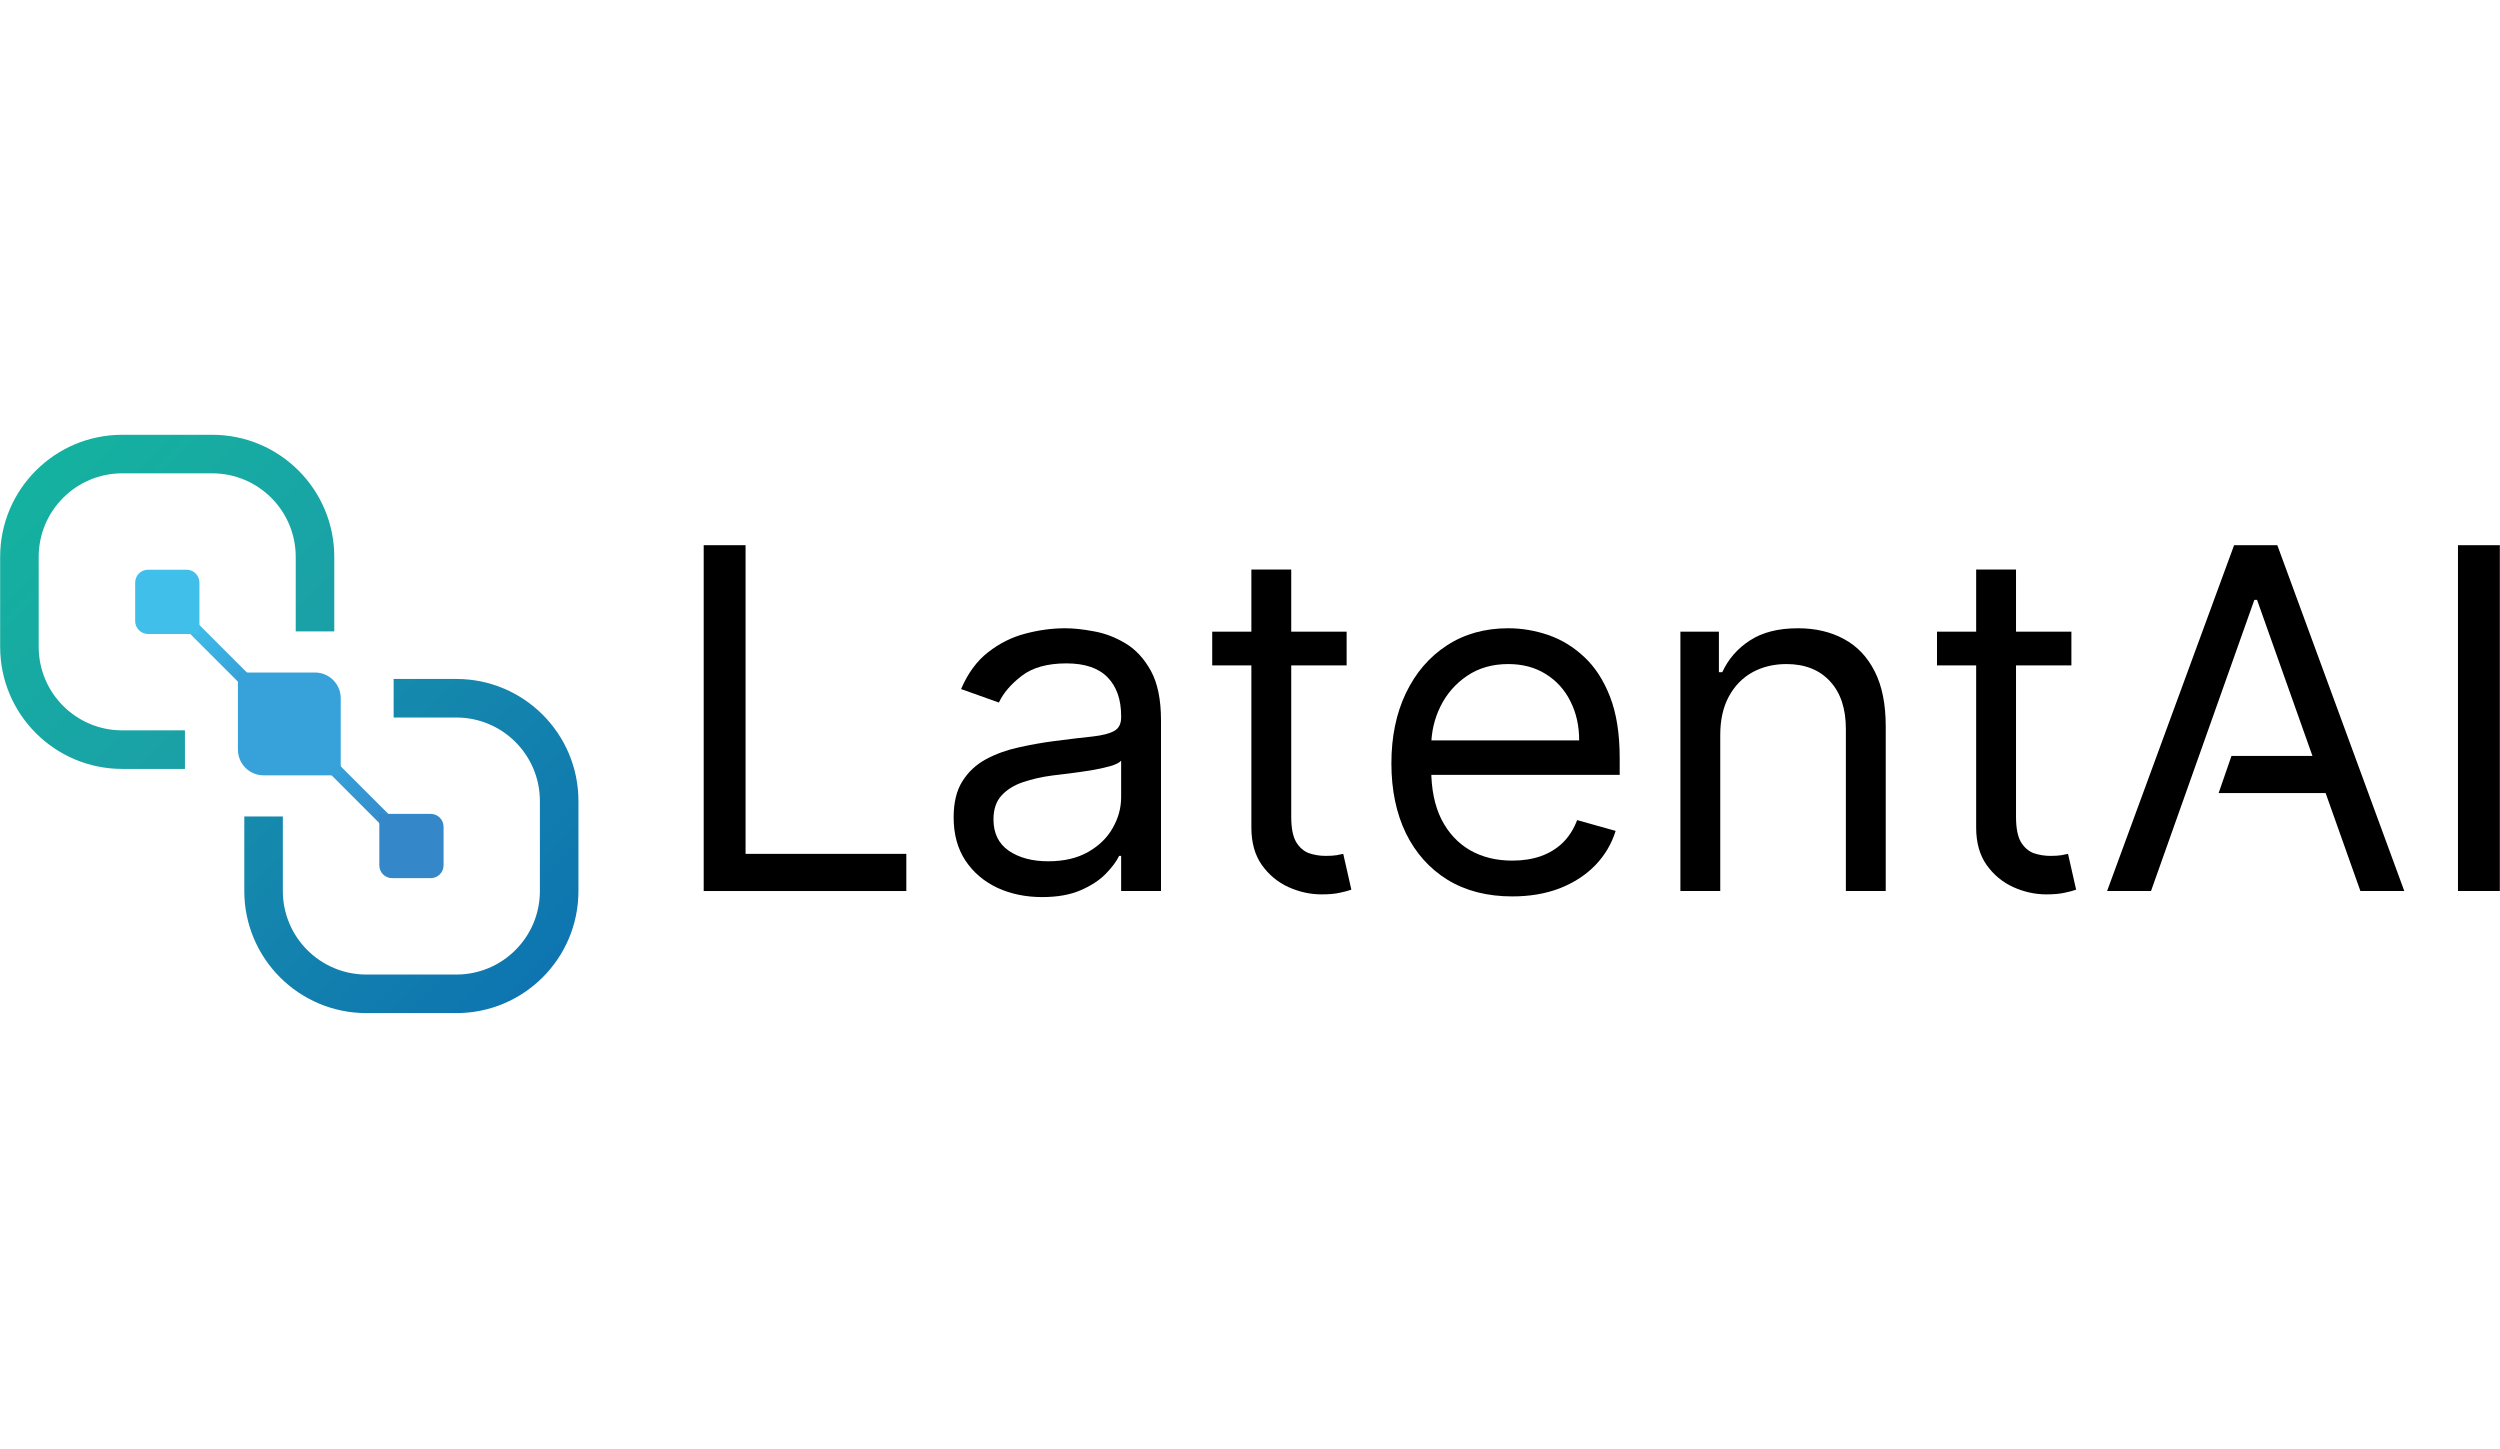
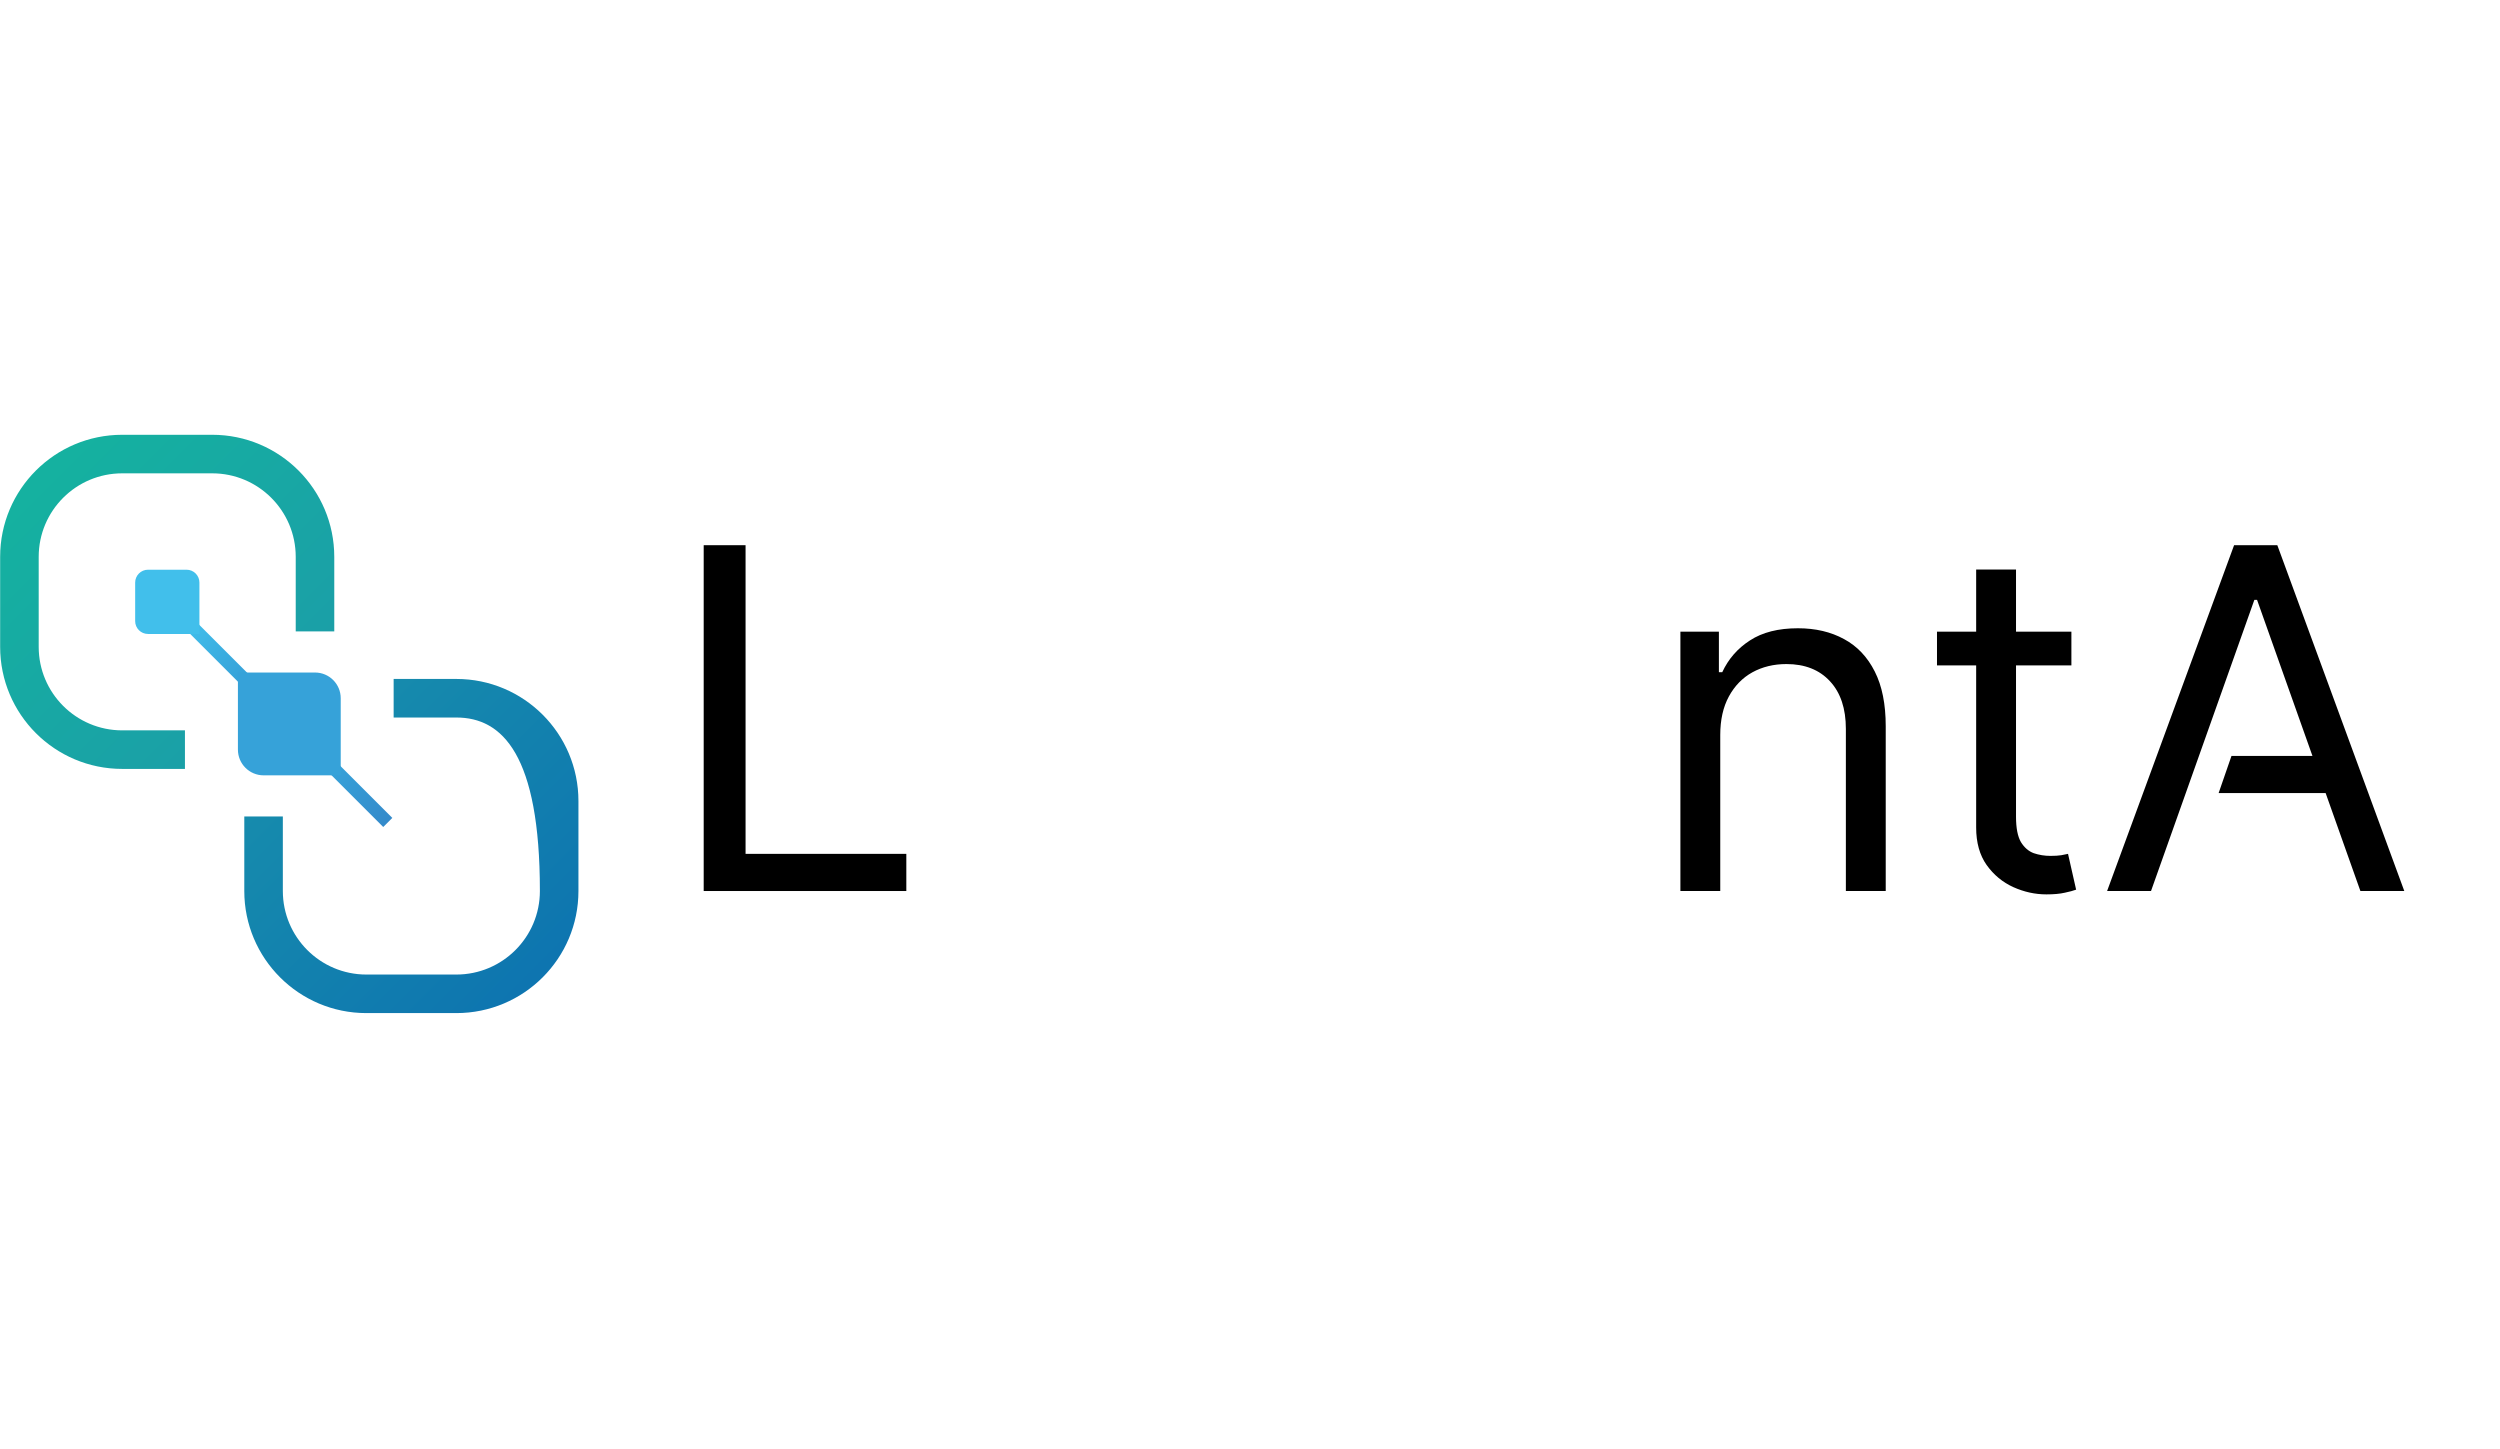
<svg xmlns="http://www.w3.org/2000/svg" width="138" height="80" viewBox="0 0 138 80" fill="none">
  <g clip-path="url(#clip0_13462_2153)">
    <path fill-rule="evenodd" clip-rule="evenodd" d="M0.008 30.739C0.008 27.017 3.025 24 6.747 24H11.713C15.435 24 18.452 27.017 18.452 30.739V34.854H16.324V30.739C16.324 28.192 14.26 26.128 11.713 26.128H6.747C4.2 26.128 2.136 28.192 2.136 30.739V35.705C2.136 38.252 4.2 40.316 6.747 40.316H10.209V42.444H6.747C3.025 42.444 0.008 39.427 0.008 35.705V30.739Z" fill="url(#paint0_linear_13462_2153)" />
-     <path fill-rule="evenodd" clip-rule="evenodd" d="M31.93 49.184C31.93 52.906 28.912 55.923 25.19 55.923H20.224C16.503 55.923 13.485 52.906 13.485 49.184V45.069H15.613V49.184C15.613 51.73 17.678 53.795 20.224 53.795H25.19C27.737 53.795 29.802 51.73 29.802 49.184V44.218C29.802 41.671 27.737 39.607 25.19 39.607H21.729V37.478H25.19C28.912 37.478 31.93 40.496 31.93 44.218V49.184Z" fill="url(#paint1_linear_13462_2153)" />
+     <path fill-rule="evenodd" clip-rule="evenodd" d="M31.93 49.184C31.93 52.906 28.912 55.923 25.19 55.923H20.224C16.503 55.923 13.485 52.906 13.485 49.184V45.069H15.613V49.184C15.613 51.73 17.678 53.795 20.224 53.795H25.19C27.737 53.795 29.802 51.73 29.802 49.184C29.802 41.671 27.737 39.607 25.19 39.607H21.729V37.478H25.19C28.912 37.478 31.93 40.496 31.93 44.218V49.184Z" fill="url(#paint1_linear_13462_2153)" />
    <rect x="10.844" y="34.337" width="15.29" height="0.709" transform="rotate(45 10.844 34.337)" fill="url(#paint2_linear_13462_2153)" />
    <path d="M7.461 32.158C7.461 31.766 7.779 31.448 8.17 31.448H10.299C10.69 31.448 11.008 31.766 11.008 32.158V34.995H8.17C7.779 34.995 7.461 34.678 7.461 34.286V32.158Z" fill="#41BFEB" />
-     <path d="M20.938 44.927H23.775C24.167 44.927 24.485 45.245 24.485 45.637V47.765C24.485 48.157 24.167 48.474 23.775 48.474H21.647C21.255 48.474 20.938 48.157 20.938 47.765V44.927Z" fill="#3488C9" />
    <path d="M13.133 37.123H17.389C18.173 37.123 18.808 37.759 18.808 38.542V42.799H14.552C13.768 42.799 13.133 42.163 13.133 41.38V37.123Z" fill="#36A2D9" />
-     <path d="M137.991 30.095V49.184H135.68V30.095H137.991Z" fill="black" />
    <path d="M118.736 49.184H116.312L123.322 30.095H125.708L132.717 49.184H130.294L124.59 33.114H124.44L118.736 49.184ZM123.178 41.727H129.399V43.778H122.468L123.178 41.727Z" fill="black" />
    <path d="M114.341 34.867V36.731H106.922V34.867H114.341ZM109.084 31.437H111.284V45.083C111.284 45.704 111.374 46.17 111.554 46.481C111.741 46.785 111.977 46.99 112.263 47.096C112.555 47.195 112.862 47.245 113.186 47.245C113.428 47.245 113.627 47.233 113.782 47.208C113.937 47.177 114.062 47.152 114.155 47.133L114.602 49.109C114.453 49.165 114.245 49.221 113.978 49.277C113.711 49.339 113.372 49.37 112.962 49.37C112.34 49.37 111.732 49.237 111.135 48.969C110.545 48.702 110.054 48.295 109.662 47.748C109.277 47.202 109.084 46.512 109.084 45.679V31.437Z" fill="black" />
    <path d="M94.958 40.571V49.184H92.758V34.867H94.883V37.104H95.069C95.405 36.377 95.915 35.792 96.598 35.351C97.282 34.904 98.164 34.68 99.245 34.68C100.215 34.68 101.063 34.879 101.79 35.277C102.517 35.668 103.082 36.265 103.486 37.066C103.89 37.862 104.092 38.868 104.092 40.086V49.184H101.892V40.236C101.892 39.111 101.6 38.235 101.016 37.607C100.432 36.973 99.63 36.656 98.611 36.656C97.909 36.656 97.282 36.809 96.729 37.113C96.182 37.417 95.75 37.862 95.433 38.446C95.116 39.03 94.958 39.738 94.958 40.571Z" fill="black" />
-     <path d="M83.478 49.482C82.099 49.482 80.909 49.177 79.909 48.568C78.914 47.953 78.147 47.096 77.606 45.996C77.072 44.89 76.805 43.603 76.805 42.137C76.805 40.67 77.072 39.378 77.606 38.259C78.147 37.135 78.899 36.258 79.862 35.631C80.831 34.997 81.962 34.68 83.255 34.68C84.001 34.68 84.737 34.804 85.464 35.053C86.191 35.302 86.853 35.706 87.449 36.265C88.046 36.818 88.521 37.551 88.875 38.465C89.23 39.378 89.407 40.503 89.407 41.839V42.771H78.371V40.869H87.17C87.17 40.062 87.008 39.341 86.685 38.707C86.368 38.073 85.914 37.573 85.324 37.206C84.74 36.84 84.05 36.656 83.255 36.656C82.379 36.656 81.621 36.874 80.981 37.309C80.347 37.737 79.859 38.297 79.517 38.986C79.175 39.676 79.004 40.416 79.004 41.205V42.472C79.004 43.554 79.191 44.47 79.564 45.222C79.943 45.968 80.468 46.536 81.139 46.928C81.81 47.313 82.59 47.506 83.478 47.506C84.056 47.506 84.578 47.425 85.044 47.264C85.517 47.096 85.924 46.847 86.266 46.518C86.607 46.182 86.871 45.766 87.058 45.269L89.183 45.865C88.959 46.586 88.583 47.22 88.055 47.767C87.527 48.307 86.874 48.73 86.098 49.035C85.321 49.333 84.448 49.482 83.478 49.482Z" fill="black" />
-     <path d="M74.334 34.867V36.731H66.914V34.867H74.334ZM69.076 31.437H71.276V45.083C71.276 45.704 71.366 46.17 71.547 46.481C71.733 46.785 71.969 46.99 72.255 47.096C72.547 47.195 72.855 47.245 73.178 47.245C73.42 47.245 73.619 47.233 73.774 47.208C73.93 47.177 74.054 47.152 74.147 47.133L74.595 49.109C74.445 49.165 74.237 49.221 73.97 49.277C73.703 49.339 73.364 49.37 72.954 49.37C72.333 49.37 71.724 49.237 71.127 48.969C70.537 48.702 70.046 48.295 69.654 47.748C69.269 47.202 69.076 46.512 69.076 45.679V31.437Z" fill="black" />
-     <path d="M57.525 49.519C56.618 49.519 55.794 49.348 55.055 49.007C54.315 48.658 53.728 48.158 53.293 47.506C52.858 46.847 52.641 46.052 52.641 45.12C52.641 44.299 52.802 43.635 53.125 43.125C53.448 42.609 53.88 42.205 54.421 41.913C54.962 41.621 55.558 41.404 56.211 41.261C56.869 41.112 57.531 40.994 58.196 40.907C59.066 40.795 59.771 40.711 60.312 40.655C60.859 40.593 61.256 40.49 61.505 40.347C61.76 40.204 61.887 39.956 61.887 39.602V39.527C61.887 38.607 61.635 37.893 61.132 37.383C60.635 36.874 59.88 36.619 58.867 36.619C57.817 36.619 56.993 36.849 56.397 37.309C55.8 37.769 55.381 38.259 55.139 38.781L53.051 38.036C53.424 37.166 53.921 36.488 54.542 36.004C55.17 35.513 55.853 35.171 56.593 34.978C57.338 34.78 58.072 34.68 58.792 34.68C59.252 34.68 59.781 34.736 60.377 34.848C60.98 34.954 61.561 35.174 62.12 35.51C62.685 35.845 63.155 36.352 63.528 37.029C63.9 37.706 64.087 38.614 64.087 39.751V49.184H61.887V47.245H61.775C61.626 47.556 61.377 47.888 61.029 48.242C60.681 48.596 60.219 48.898 59.641 49.146C59.063 49.395 58.358 49.519 57.525 49.519ZM57.86 47.543C58.73 47.543 59.464 47.372 60.06 47.031C60.663 46.689 61.117 46.248 61.421 45.707C61.732 45.166 61.887 44.598 61.887 44.001V41.988C61.794 42.1 61.589 42.202 61.272 42.295C60.961 42.382 60.601 42.46 60.191 42.528C59.787 42.591 59.392 42.647 59.007 42.696C58.628 42.74 58.32 42.777 58.084 42.808C57.512 42.883 56.978 43.004 56.481 43.172C55.99 43.333 55.592 43.579 55.288 43.908C54.989 44.231 54.84 44.672 54.84 45.231C54.84 45.996 55.123 46.574 55.689 46.965C56.26 47.35 56.984 47.543 57.86 47.543Z" fill="black" />
    <path d="M38.844 49.184V30.095H41.155V47.133H50.029V49.184H38.844Z" fill="black" />
  </g>
  <defs>
    <linearGradient id="paint0_linear_13462_2153" x1="1.072" y1="25.064" x2="17.388" y2="41.38" gradientUnits="userSpaceOnUse">
      <stop stop-color="#14B39F" />
      <stop offset="1" stop-color="#1C9BA9" />
    </linearGradient>
    <linearGradient id="paint1_linear_13462_2153" x1="30.866" y1="54.859" x2="14.549" y2="38.542" gradientUnits="userSpaceOnUse">
      <stop stop-color="#0D73B0" />
      <stop offset="1" stop-color="#1890AC" />
    </linearGradient>
    <linearGradient id="paint2_linear_13462_2153" x1="10.524" y1="34.694" x2="26.516" y2="34.896" gradientUnits="userSpaceOnUse">
      <stop stop-color="#41BFEB" />
      <stop offset="0.265" stop-color="#36A2D9" />
      <stop offset="0.708" stop-color="#36A2D9" />
      <stop offset="1" stop-color="#3488C9" />
    </linearGradient>
    <clipPath id="clip0_13462_2153">
      <rect width="137.997" height="31.923" fill="white" transform="translate(0 24)" />
    </clipPath>
  </defs>
</svg>